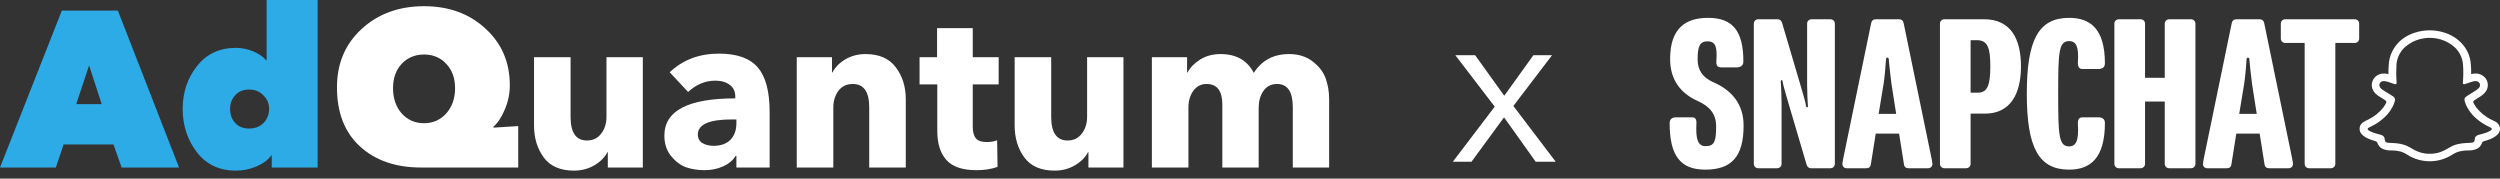
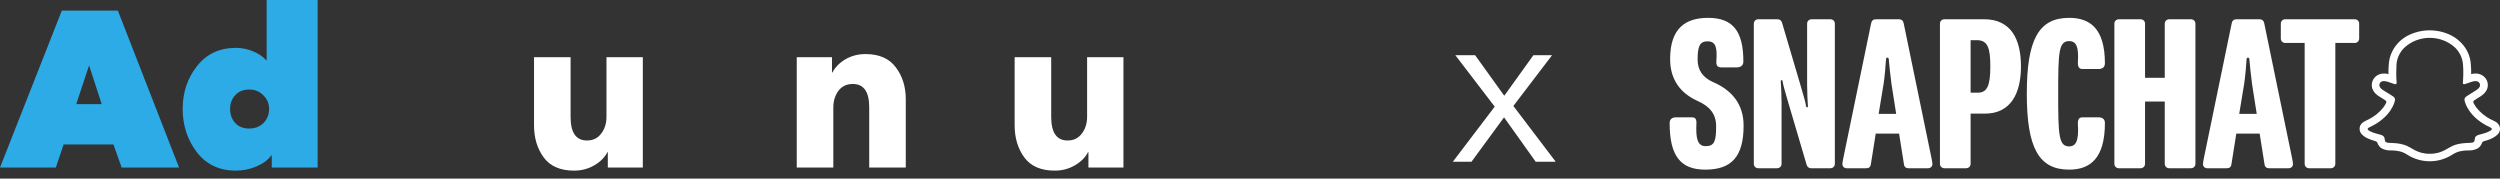
<svg xmlns="http://www.w3.org/2000/svg" width="280" height="20" viewBox="0 0 280 20" fill="none">
  <rect x="0" y="0" width="280" height="20" fill="#333333" stroke="none" />
  <path d="M162.719 18.111L167.408 11.945L163 6.186H165.216L168.478 10.722L171.74 6.186H173.829L169.497 11.868L174.237 18.111H171.995L168.453 13.142L164.809 18.111H162.719Z" fill="white" />
-   <path d="M148.863 18.762H144.793V12.012C144.793 10.275 144.206 9.406 143.031 9.406C142.369 9.406 141.856 9.671 141.492 10.2C141.145 10.713 140.971 11.342 140.971 12.086V18.762H136.901V11.714C136.901 10.175 136.314 9.406 135.139 9.406C134.51 9.406 134.014 9.663 133.65 10.175C133.286 10.672 133.104 11.3 133.104 12.062V18.762H129.009V6.403H132.955V8.116H133.005C133.319 7.536 133.799 7.048 134.444 6.651C135.089 6.254 135.842 6.056 136.703 6.056C138.456 6.056 139.697 6.759 140.425 8.165C141.319 6.759 142.634 6.056 144.371 6.056C145.43 6.056 146.307 6.329 147.002 6.875C147.714 7.404 148.202 8.033 148.466 8.761C148.731 9.489 148.863 10.275 148.863 11.118V18.762Z" fill="white" />
  <path d="M125.826 18.763H121.904V17.05H121.855C121.557 17.629 121.069 18.117 120.391 18.514C119.712 18.912 118.959 19.11 118.132 19.11C116.593 19.11 115.46 18.622 114.732 17.646C114.004 16.653 113.64 15.454 113.64 14.047V6.403H117.735V13.104C117.735 14.858 118.347 15.735 119.572 15.735C120.25 15.735 120.779 15.478 121.16 14.965C121.557 14.453 121.756 13.824 121.756 13.079V6.403H125.826V18.763Z" fill="white" />
-   <path d="M111.851 9.456H108.948V14.171C108.948 14.767 109.063 15.205 109.295 15.486C109.527 15.768 109.924 15.909 110.486 15.909C110.966 15.909 111.363 15.842 111.678 15.71L111.727 18.688C111.049 18.936 110.263 19.06 109.369 19.06C107.798 19.06 106.673 18.68 105.994 17.919C105.316 17.158 104.977 16.074 104.977 14.668V9.456H102.991V6.403H104.952V3.152H108.948V6.403H111.851V9.456Z" fill="white" />
  <path d="M101.447 18.762H97.352V12.012C97.352 10.275 96.74 9.406 95.516 9.406C94.821 9.406 94.283 9.663 93.903 10.175C93.522 10.688 93.332 11.317 93.332 12.062V18.762H89.237V6.403H93.183V8.116H93.233C93.53 7.536 94.01 7.048 94.672 6.651C95.35 6.254 96.103 6.056 96.93 6.056C98.469 6.056 99.603 6.552 100.331 7.545C101.075 8.521 101.447 9.712 101.447 11.118V18.762Z" fill="white" />
-   <path d="M82.476 13.799V13.377H81.955C79.424 13.377 78.158 13.94 78.158 15.065C78.158 15.495 78.332 15.817 78.679 16.032C79.026 16.231 79.44 16.33 79.92 16.33C80.731 16.33 81.359 16.107 81.806 15.66C82.253 15.197 82.476 14.576 82.476 13.799ZM77.066 10.3L75.006 8.091C76.478 6.701 78.315 6.006 80.516 6.006C82.551 6.006 84.007 6.527 84.884 7.57C85.76 8.595 86.199 10.25 86.199 12.533V18.762H82.476V17.447H82.402C82.104 17.944 81.632 18.341 80.987 18.638C80.342 18.92 79.647 19.06 78.902 19.06C78.174 19.06 77.488 18.953 76.843 18.738C76.214 18.506 75.651 18.084 75.155 17.472C74.659 16.86 74.41 16.099 74.41 15.189C74.41 12.409 77.058 11.019 82.352 11.019V10.821C82.352 10.242 82.145 9.803 81.732 9.505C81.318 9.191 80.78 9.034 80.118 9.034C78.993 9.034 77.976 9.456 77.066 10.3Z" fill="white" />
  <path d="M71.996 18.763H68.075V17.05H68.026C67.728 17.629 67.24 18.117 66.561 18.514C65.883 18.912 65.13 19.11 64.303 19.11C62.764 19.11 61.631 18.622 60.903 17.646C60.175 16.653 59.811 15.454 59.811 14.047V6.403H63.906V13.104C63.906 14.858 64.518 15.735 65.742 15.735C66.421 15.735 66.95 15.478 67.331 14.965C67.728 14.453 67.926 13.824 67.926 13.079V6.403H71.996V18.763Z" fill="white" />
-   <path d="M55.263 14.196V14.295L58.042 14.121V18.762H47.172C44.326 18.762 42.043 17.977 40.322 16.405C38.601 14.833 37.741 12.624 37.741 9.778C37.741 7.115 38.659 4.939 40.496 3.251C42.349 1.547 44.682 0.695 47.495 0.695C50.274 0.695 52.566 1.53 54.369 3.202C56.189 4.856 57.099 6.974 57.099 9.555C57.099 10.498 56.909 11.408 56.528 12.285C56.164 13.145 55.742 13.782 55.263 14.196ZM44.02 9.878C44.02 11.019 44.343 11.962 44.988 12.707C45.65 13.435 46.485 13.799 47.495 13.799C48.487 13.799 49.315 13.435 49.976 12.707C50.638 11.962 50.969 11.019 50.969 9.878C50.969 8.753 50.638 7.843 49.976 7.148C49.331 6.453 48.504 6.105 47.495 6.105C46.485 6.105 45.65 6.453 44.988 7.148C44.343 7.843 44.02 8.753 44.02 9.878Z" fill="white" />
  <path d="M20.459 12.186C20.459 10.366 20.989 8.777 22.048 7.421C23.123 6.047 24.579 5.361 26.416 5.361C27.061 5.361 27.69 5.485 28.302 5.733C28.93 5.981 29.435 6.32 29.816 6.751H29.865V0H35.574V18.762H30.436V17.398H30.387C30.023 17.91 29.468 18.324 28.724 18.638C27.996 18.953 27.226 19.11 26.416 19.11C24.562 19.11 23.107 18.423 22.048 17.05C20.989 15.66 20.459 14.039 20.459 12.186ZM25.77 12.186C25.77 12.831 25.961 13.36 26.341 13.774C26.722 14.188 27.243 14.395 27.905 14.395C28.567 14.395 29.104 14.188 29.518 13.774C29.931 13.344 30.138 12.814 30.138 12.186C30.138 11.59 29.923 11.085 29.493 10.672C29.079 10.242 28.55 10.027 27.905 10.027C27.243 10.027 26.722 10.242 26.341 10.672C25.961 11.085 25.77 11.59 25.77 12.186Z" fill="#2DABE7" />
  <path d="M0 18.762L6.924 1.191H13.203L20.053 18.762H13.625L12.707 16.181H7.123L6.254 18.762H0ZM11.392 11.665L9.977 7.321L8.537 11.665H11.392Z" fill="#2DABE7" />
  <path d="M279.947 14.13C279.848 13.89 279.65 13.681 279.396 13.576C279.351 13.556 279.307 13.534 279.274 13.514C279.208 13.482 279.13 13.451 279.053 13.409C278.369 13.085 277.784 12.604 277.332 12.019C277.221 11.862 277.122 11.695 277.033 11.528C277 11.465 277 11.392 277.022 11.329C277.044 11.287 277.078 11.257 277.122 11.236C277.243 11.152 277.376 11.079 277.464 11.016C277.618 10.922 277.751 10.838 277.828 10.787C278.093 10.619 278.314 10.4 278.479 10.139C278.667 9.804 278.689 9.407 278.546 9.052C278.336 8.55 277.817 8.216 277.243 8.237C277.122 8.237 276.989 8.247 276.868 8.279L276.768 8.3C276.779 7.945 276.768 7.589 276.735 7.244C276.691 6.346 276.316 5.478 275.676 4.82C275.366 4.496 275.003 4.214 274.594 3.994C273.059 3.2 271.194 3.2 269.66 3.994C269.251 4.214 268.887 4.485 268.578 4.82C267.96 5.489 267.585 6.346 267.541 7.244C267.507 7.599 267.496 7.955 267.507 8.3L267.408 8.279C267.286 8.247 267.154 8.237 267.033 8.237C266.458 8.216 265.94 8.54 265.73 9.052C265.586 9.407 265.608 9.804 265.796 10.139C265.951 10.4 266.172 10.63 266.447 10.787C266.525 10.839 266.657 10.912 266.812 11.016C266.9 11.069 267.021 11.142 267.143 11.225C267.187 11.257 267.22 11.288 267.253 11.329C267.286 11.392 267.275 11.465 267.242 11.528C267.165 11.695 267.066 11.863 266.955 12.009C266.503 12.594 265.929 13.053 265.267 13.378C264.891 13.576 264.494 13.691 264.328 14.119C264.206 14.475 264.306 14.871 264.604 15.123C264.726 15.238 264.858 15.332 265.001 15.415C265.311 15.572 265.642 15.698 265.984 15.791C266.05 15.812 266.128 15.834 266.183 15.875C266.293 15.969 266.282 16.115 266.436 16.324C266.514 16.429 266.613 16.534 266.724 16.607C267.055 16.784 267.43 16.868 267.805 16.847C268.214 16.847 268.611 16.899 268.998 17.014C269.207 17.098 269.417 17.192 269.604 17.317C271.128 18.31 273.137 18.31 274.66 17.317C274.848 17.203 275.047 17.098 275.256 17.014C275.643 16.899 276.051 16.847 276.448 16.847C276.824 16.868 277.199 16.784 277.53 16.607C277.662 16.513 277.784 16.398 277.861 16.262C277.972 16.084 277.972 15.959 278.071 15.875C278.126 15.844 278.192 15.812 278.259 15.792C278.612 15.709 278.943 15.583 279.252 15.416C279.407 15.332 279.55 15.228 279.672 15.113C279.981 14.851 280.069 14.475 279.947 14.13ZM278.844 14.684C278.17 15.039 277.729 14.998 277.376 15.207C277.078 15.384 277.254 15.771 277.044 15.917C276.779 16.085 275.996 15.907 274.991 16.221C274.163 16.482 273.634 17.223 272.132 17.223C270.631 17.223 270.123 16.482 269.273 16.221C268.269 15.907 267.485 16.095 267.22 15.917C267.01 15.781 267.176 15.384 266.889 15.207C266.547 14.998 266.094 15.029 265.421 14.684C264.99 14.465 265.233 14.319 265.377 14.256C267.816 13.137 268.203 11.413 268.225 11.288C268.28 11.131 268.225 10.953 268.092 10.849C267.915 10.703 267.143 10.254 266.922 10.107C266.569 9.877 266.414 9.637 266.525 9.355C266.602 9.177 266.801 9.062 267.01 9.083C267.077 9.083 267.143 9.094 267.209 9.104C267.596 9.188 267.971 9.366 268.192 9.418C268.214 9.428 268.247 9.428 268.269 9.428C268.39 9.428 268.423 9.376 268.423 9.251C268.368 8.613 268.368 7.966 268.401 7.328C268.423 6.607 268.732 5.907 269.251 5.374C270.83 3.869 273.402 3.859 274.991 5.353L275.014 5.374C275.532 5.907 275.83 6.597 275.863 7.328C275.908 7.965 275.897 8.613 275.841 9.251C275.83 9.386 275.875 9.428 275.996 9.428C276.029 9.428 276.051 9.428 276.073 9.418C276.294 9.366 276.669 9.188 277.055 9.104C277.122 9.094 277.188 9.083 277.243 9.083C277.453 9.062 277.64 9.177 277.729 9.355C277.839 9.648 277.684 9.877 277.332 10.107C277.122 10.243 276.349 10.703 276.172 10.849C276.04 10.953 275.985 11.121 276.04 11.288C276.062 11.413 276.448 13.137 278.888 14.256C279.031 14.329 279.274 14.465 278.844 14.684ZM195.283 14.054C195.283 17.594 193.894 19 190.978 19L190.979 18.999C188.172 19 187 17.386 187 13.793C187 13.298 187.327 13.142 187.709 13.142H189.507C189.889 13.142 190.025 13.35 189.998 13.87C189.916 15.537 190.134 16.37 191.033 16.37C192.041 16.37 192.206 15.772 192.206 14.132C192.206 12.778 191.497 11.919 190.161 11.32C188.172 10.435 187.028 8.872 187.054 6.529C187.082 3.171 188.771 2 191.306 2C194.058 2 195.257 3.458 195.257 6.894C195.257 7.389 194.876 7.545 194.549 7.545H192.75C192.369 7.545 192.206 7.337 192.232 6.868C192.341 5.332 192.178 4.629 191.251 4.629C190.406 4.629 190.133 5.125 190.133 6.66C190.133 7.858 190.705 8.692 191.904 9.212C193.948 10.096 195.283 11.659 195.283 14.054L195.283 14.054ZM205.504 2.651V18.349C205.504 18.635 205.286 18.844 204.986 18.844H202.86C202.56 18.844 202.397 18.662 202.342 18.453L200.298 11.528C199.916 10.253 199.698 9.446 199.672 9.211C199.644 9.002 199.618 8.977 199.535 8.977C199.452 8.977 199.426 9.055 199.453 9.237C199.481 9.601 199.535 10.694 199.535 11.528V18.348C199.535 18.635 199.317 18.844 199.017 18.844H196.946C196.646 18.844 196.428 18.635 196.428 18.348V2.651C196.428 2.365 196.646 2.156 196.946 2.156H199.072C199.372 2.156 199.535 2.338 199.59 2.547L201.634 9.472C202.016 10.747 202.234 11.554 202.26 11.789C202.288 11.998 202.314 12.023 202.397 12.023C202.48 12.023 202.506 11.945 202.479 11.763C202.451 11.399 202.397 10.306 202.397 9.472V2.651C202.397 2.365 202.615 2.156 202.915 2.156H204.986C205.286 2.156 205.504 2.364 205.504 2.651ZM213.215 2.625C213.161 2.312 212.97 2.156 212.67 2.156H210.108C209.809 2.156 209.618 2.312 209.564 2.625L206.512 17.412C206.458 17.724 206.349 18.141 206.349 18.375C206.349 18.662 206.568 18.844 206.84 18.844H208.992C209.292 18.844 209.483 18.739 209.537 18.401L210.081 14.965H212.698L213.243 18.401C213.297 18.739 213.487 18.844 213.787 18.844H215.94L215.939 18.843C216.211 18.843 216.429 18.661 216.429 18.374C216.429 18.14 216.321 17.724 216.266 17.411L213.215 2.624V2.625ZM210.409 12.752L210.954 9.446C211.063 8.847 211.226 6.947 211.226 6.738C211.226 6.529 211.28 6.452 211.389 6.452C211.498 6.452 211.552 6.531 211.552 6.738C211.552 6.945 211.771 8.847 211.852 9.446L212.37 12.752H210.409H210.409ZM222.207 2.156H217.792C217.492 2.156 217.274 2.364 217.274 2.651V18.349C217.274 18.635 217.492 18.844 217.792 18.844H220.19C220.489 18.844 220.708 18.636 220.708 18.349V12.726H222.314C225.204 12.726 226.348 10.461 226.348 7.441C226.348 4.421 225.259 2.156 222.207 2.156ZM221.499 10.382H220.708V4.499H221.389V4.498C222.616 4.498 222.916 5.331 222.916 7.44C222.916 9.549 222.589 10.382 221.499 10.382H221.499ZM232.724 6.946C232.833 5.28 232.561 4.604 231.743 4.604C230.571 4.604 230.517 5.853 230.517 10.487C230.517 15.12 230.571 16.396 231.743 16.396C232.56 16.396 232.833 15.667 232.724 13.922C232.697 13.427 232.833 13.142 233.215 13.142H235.069C235.423 13.142 235.75 13.324 235.75 13.766C235.75 17.749 234.088 18.999 231.744 18.999C228.338 18.999 227.002 16.551 227.002 10.486C227.002 4.421 228.338 2 231.744 2C234.087 2 235.75 3.198 235.75 7.103C235.75 7.571 235.396 7.728 235.069 7.728H233.215C232.833 7.728 232.697 7.441 232.724 6.947V6.946ZM245.888 2.651V18.349C245.888 18.635 245.669 18.844 245.369 18.844H242.971C242.671 18.844 242.453 18.636 242.453 18.349V11.372H240.245V18.349C240.245 18.635 240.027 18.844 239.727 18.844H237.329C237.029 18.844 236.811 18.636 236.811 18.349V2.651C236.811 2.365 237.029 2.156 237.329 2.156H239.727C240.027 2.156 240.245 2.364 240.245 2.651V8.716H242.453V2.651C242.453 2.365 242.671 2.156 242.971 2.156H245.369C245.669 2.156 245.888 2.364 245.888 2.651ZM253.598 2.625C253.544 2.312 253.353 2.156 253.053 2.156H250.492C250.191 2.156 250.001 2.312 249.947 2.625L246.896 17.412C246.842 17.724 246.733 18.141 246.733 18.375C246.733 18.662 246.951 18.844 247.223 18.844H249.376C249.675 18.844 249.866 18.739 249.92 18.401L250.465 14.965H253.082L253.626 18.401C253.68 18.739 253.871 18.844 254.171 18.844H256.323L256.322 18.843C256.595 18.843 256.813 18.661 256.813 18.374C256.813 18.14 256.705 17.724 256.65 17.411L253.598 2.625ZM250.793 12.752L251.337 9.446C251.446 8.847 251.609 6.947 251.609 6.738C251.609 6.529 251.663 6.452 251.773 6.452C251.882 6.452 251.936 6.531 251.936 6.738C251.936 6.945 252.155 8.847 252.236 9.446L252.754 12.752H250.793ZM264.227 2.651V4.318C264.227 4.604 264.009 4.813 263.709 4.813V4.812H261.557V18.349C261.557 18.635 261.338 18.844 261.038 18.844H258.64C258.34 18.844 258.122 18.636 258.122 18.349V4.811H255.969C255.669 4.811 255.451 4.603 255.451 4.316V2.651C255.451 2.365 255.669 2.156 255.969 2.156H263.709C264.009 2.156 264.227 2.364 264.227 2.651Z" fill="white" />
</svg>